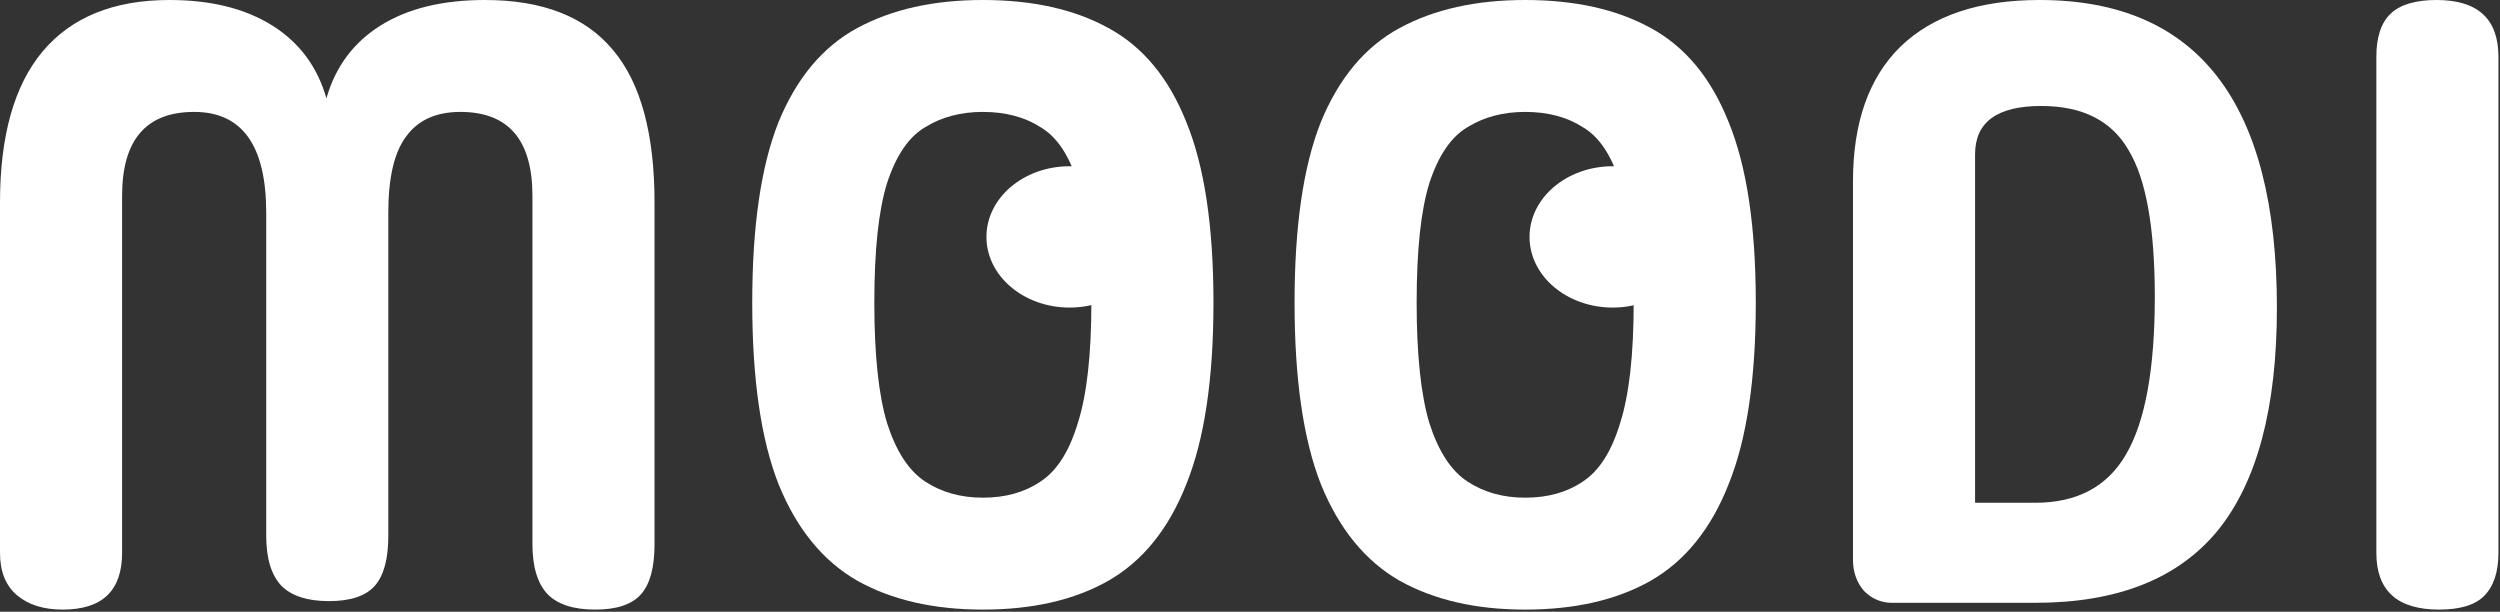
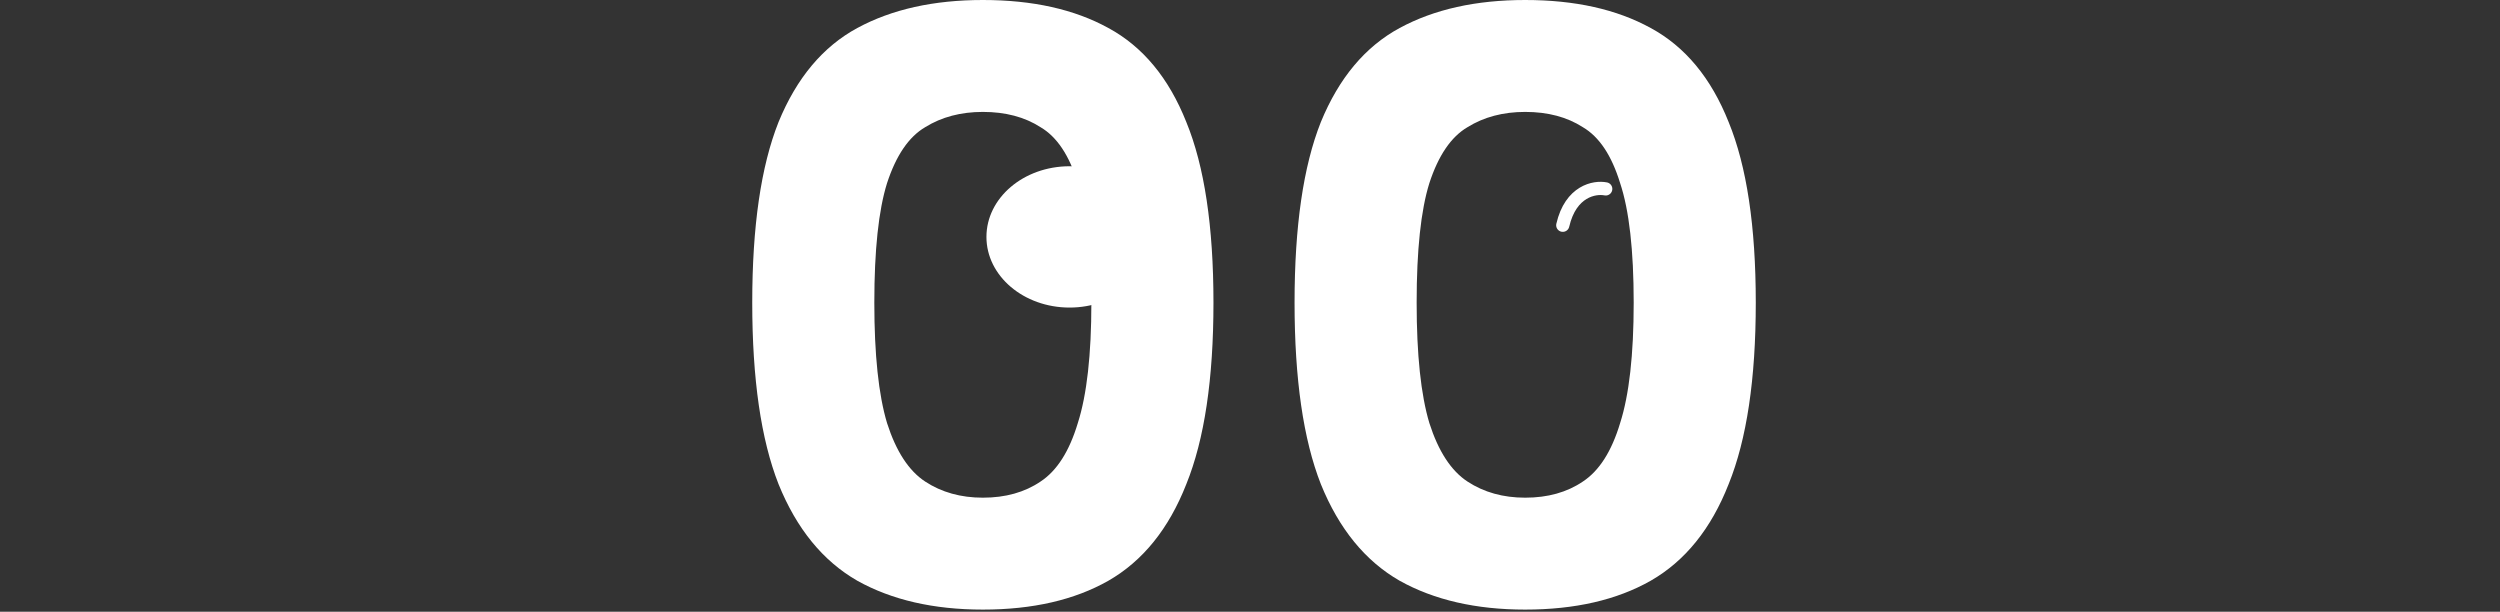
<svg xmlns="http://www.w3.org/2000/svg" width="707" height="173" viewBox="0 0 707 173" fill="none">
  <rect x="0" y="0" width="707" height="173" fill="#333333" stroke="none" />
  <ellipse cx="302.472" cy="66.998" rx="23.508" ry="19.982" fill="white" />
-   <ellipse cx="456.058" cy="66.998" rx="23.508" ry="19.982" fill="white" />
  <path d="M454.099 53.422C450.984 52.8 444.195 53.983 441.953 63.7" stroke="white" stroke-width="3.737" stroke-linecap="round" />
-   <path d="M34.527 156.329C34.527 167.038 28.932 172.393 17.743 172.393C12.308 172.393 7.992 171.034 4.795 168.317C1.598 165.6 0 161.603 0 156.329V57.304C0 38.443 3.996 24.216 11.988 14.626C20.14 4.875 32.129 0 47.954 0C59.622 0 69.293 2.398 76.965 7.193C84.638 11.988 89.753 18.862 92.311 27.813C94.868 18.862 99.983 11.988 107.656 7.193C115.328 2.398 125.159 0 137.147 0C153.451 0 165.52 4.715 173.352 14.146C181.185 23.417 185.101 37.803 185.101 57.304V153.931C185.101 160.485 183.822 165.2 181.264 168.077C178.707 170.954 174.391 172.393 168.317 172.393C162.243 172.393 157.767 170.954 154.89 168.077C152.013 165.04 150.574 160.325 150.574 153.931V55.386C150.574 39.562 143.781 31.649 130.194 31.649C123.321 31.649 118.206 33.967 114.849 38.603C111.492 43.078 109.814 50.271 109.814 60.182V151.533C109.814 158.087 108.535 162.802 105.977 165.68C103.42 168.557 99.104 169.995 93.03 169.995C86.956 169.995 82.48 168.557 79.603 165.68C76.726 162.642 75.287 157.927 75.287 151.533V60.182C75.287 41.16 68.494 31.649 54.907 31.649C41.32 31.649 34.527 39.562 34.527 55.386V156.329Z" fill="white" />
  <path d="M277.951 172.393C264.044 172.393 252.216 169.676 242.465 164.241C232.715 158.646 225.282 149.535 220.167 136.907C215.212 124.28 212.734 107.176 212.734 85.597C212.734 64.018 215.212 46.995 220.167 34.527C225.282 22.059 232.715 13.187 242.465 7.912C252.216 2.637 264.044 0 277.951 0C292.017 0 303.846 2.637 313.436 7.912C323.187 13.187 330.54 22.059 335.495 34.527C340.61 46.995 343.168 64.018 343.168 85.597C343.168 107.176 340.61 124.28 335.495 136.907C330.54 149.535 323.187 158.646 313.436 164.241C303.846 169.676 292.017 172.393 277.951 172.393ZM277.951 140.744C284.345 140.744 289.779 139.225 294.255 136.188C298.89 133.151 302.407 127.636 304.805 119.644C307.362 111.652 308.641 100.303 308.641 85.597C308.641 70.731 307.362 59.462 304.805 51.79C302.407 43.957 298.89 38.682 294.255 35.965C289.779 33.088 284.345 31.649 277.951 31.649C271.717 31.649 266.282 33.088 261.647 35.965C257.011 38.682 253.415 43.957 250.857 51.79C248.459 59.462 247.26 70.731 247.26 85.597C247.26 100.303 248.459 111.652 250.857 119.644C253.415 127.636 257.011 133.151 261.647 136.188C266.282 139.225 271.717 140.744 277.951 140.744Z" fill="white" />
  <path d="M431.318 172.393C417.411 172.393 405.583 169.676 395.832 164.241C386.082 158.646 378.649 149.535 373.534 136.907C368.579 124.28 366.101 107.176 366.101 85.597C366.101 64.018 368.579 46.995 373.534 34.527C378.649 22.059 386.082 13.187 395.832 7.912C405.583 2.637 417.411 0 431.318 0C445.384 0 457.213 2.637 466.803 7.912C476.554 13.187 483.907 22.059 488.862 34.527C493.977 46.995 496.535 64.018 496.535 85.597C496.535 107.176 493.977 124.28 488.862 136.907C483.907 149.535 476.554 158.646 466.803 164.241C457.213 169.676 445.384 172.393 431.318 172.393ZM431.318 140.744C437.712 140.744 443.146 139.225 447.622 136.188C452.258 133.151 455.774 127.636 458.172 119.644C460.729 111.652 462.008 100.303 462.008 85.597C462.008 70.731 460.729 59.462 458.172 51.79C455.774 43.957 452.258 38.682 447.622 35.965C443.146 33.088 437.712 31.649 431.318 31.649C425.084 31.649 419.649 33.088 415.014 35.965C410.378 38.682 406.782 43.957 404.224 51.79C401.826 59.462 400.628 70.731 400.628 85.597C400.628 100.303 401.826 111.652 404.224 119.644C406.782 127.636 410.378 133.151 415.014 136.188C419.649 139.225 425.084 140.744 431.318 140.744Z" fill="white" />
-   <path d="M535.053 170.475C532.016 170.475 529.378 169.356 527.141 167.118C525.063 164.72 524.024 161.763 524.024 158.247V51.31C524.024 34.686 528.499 21.979 537.451 13.187C546.562 4.396 559.669 0 576.773 0C621.529 0 643.908 29.012 643.908 87.036C643.908 115.328 638.313 136.348 627.124 150.095C615.935 163.681 598.751 170.475 575.574 170.475H535.053ZM558.55 142.182H575.574C587.402 142.182 595.954 137.627 601.229 128.516C606.664 119.245 609.381 104.379 609.381 83.919C609.381 64.418 606.903 50.591 601.948 42.439C597.153 34.127 588.921 29.971 577.252 29.971C564.784 29.971 558.55 34.527 558.55 43.638V142.182Z" fill="white" />
-   <path d="M689.776 172.393C677.948 172.393 672.033 167.038 672.033 156.329V16.064C672.033 10.47 673.392 6.394 676.109 3.836C678.827 1.279 683.143 0 689.057 0C700.726 0 706.56 5.355 706.56 16.064V156.329C706.56 161.763 705.201 165.839 702.484 168.557C699.926 171.114 695.691 172.393 689.776 172.393Z" fill="white" />
</svg>